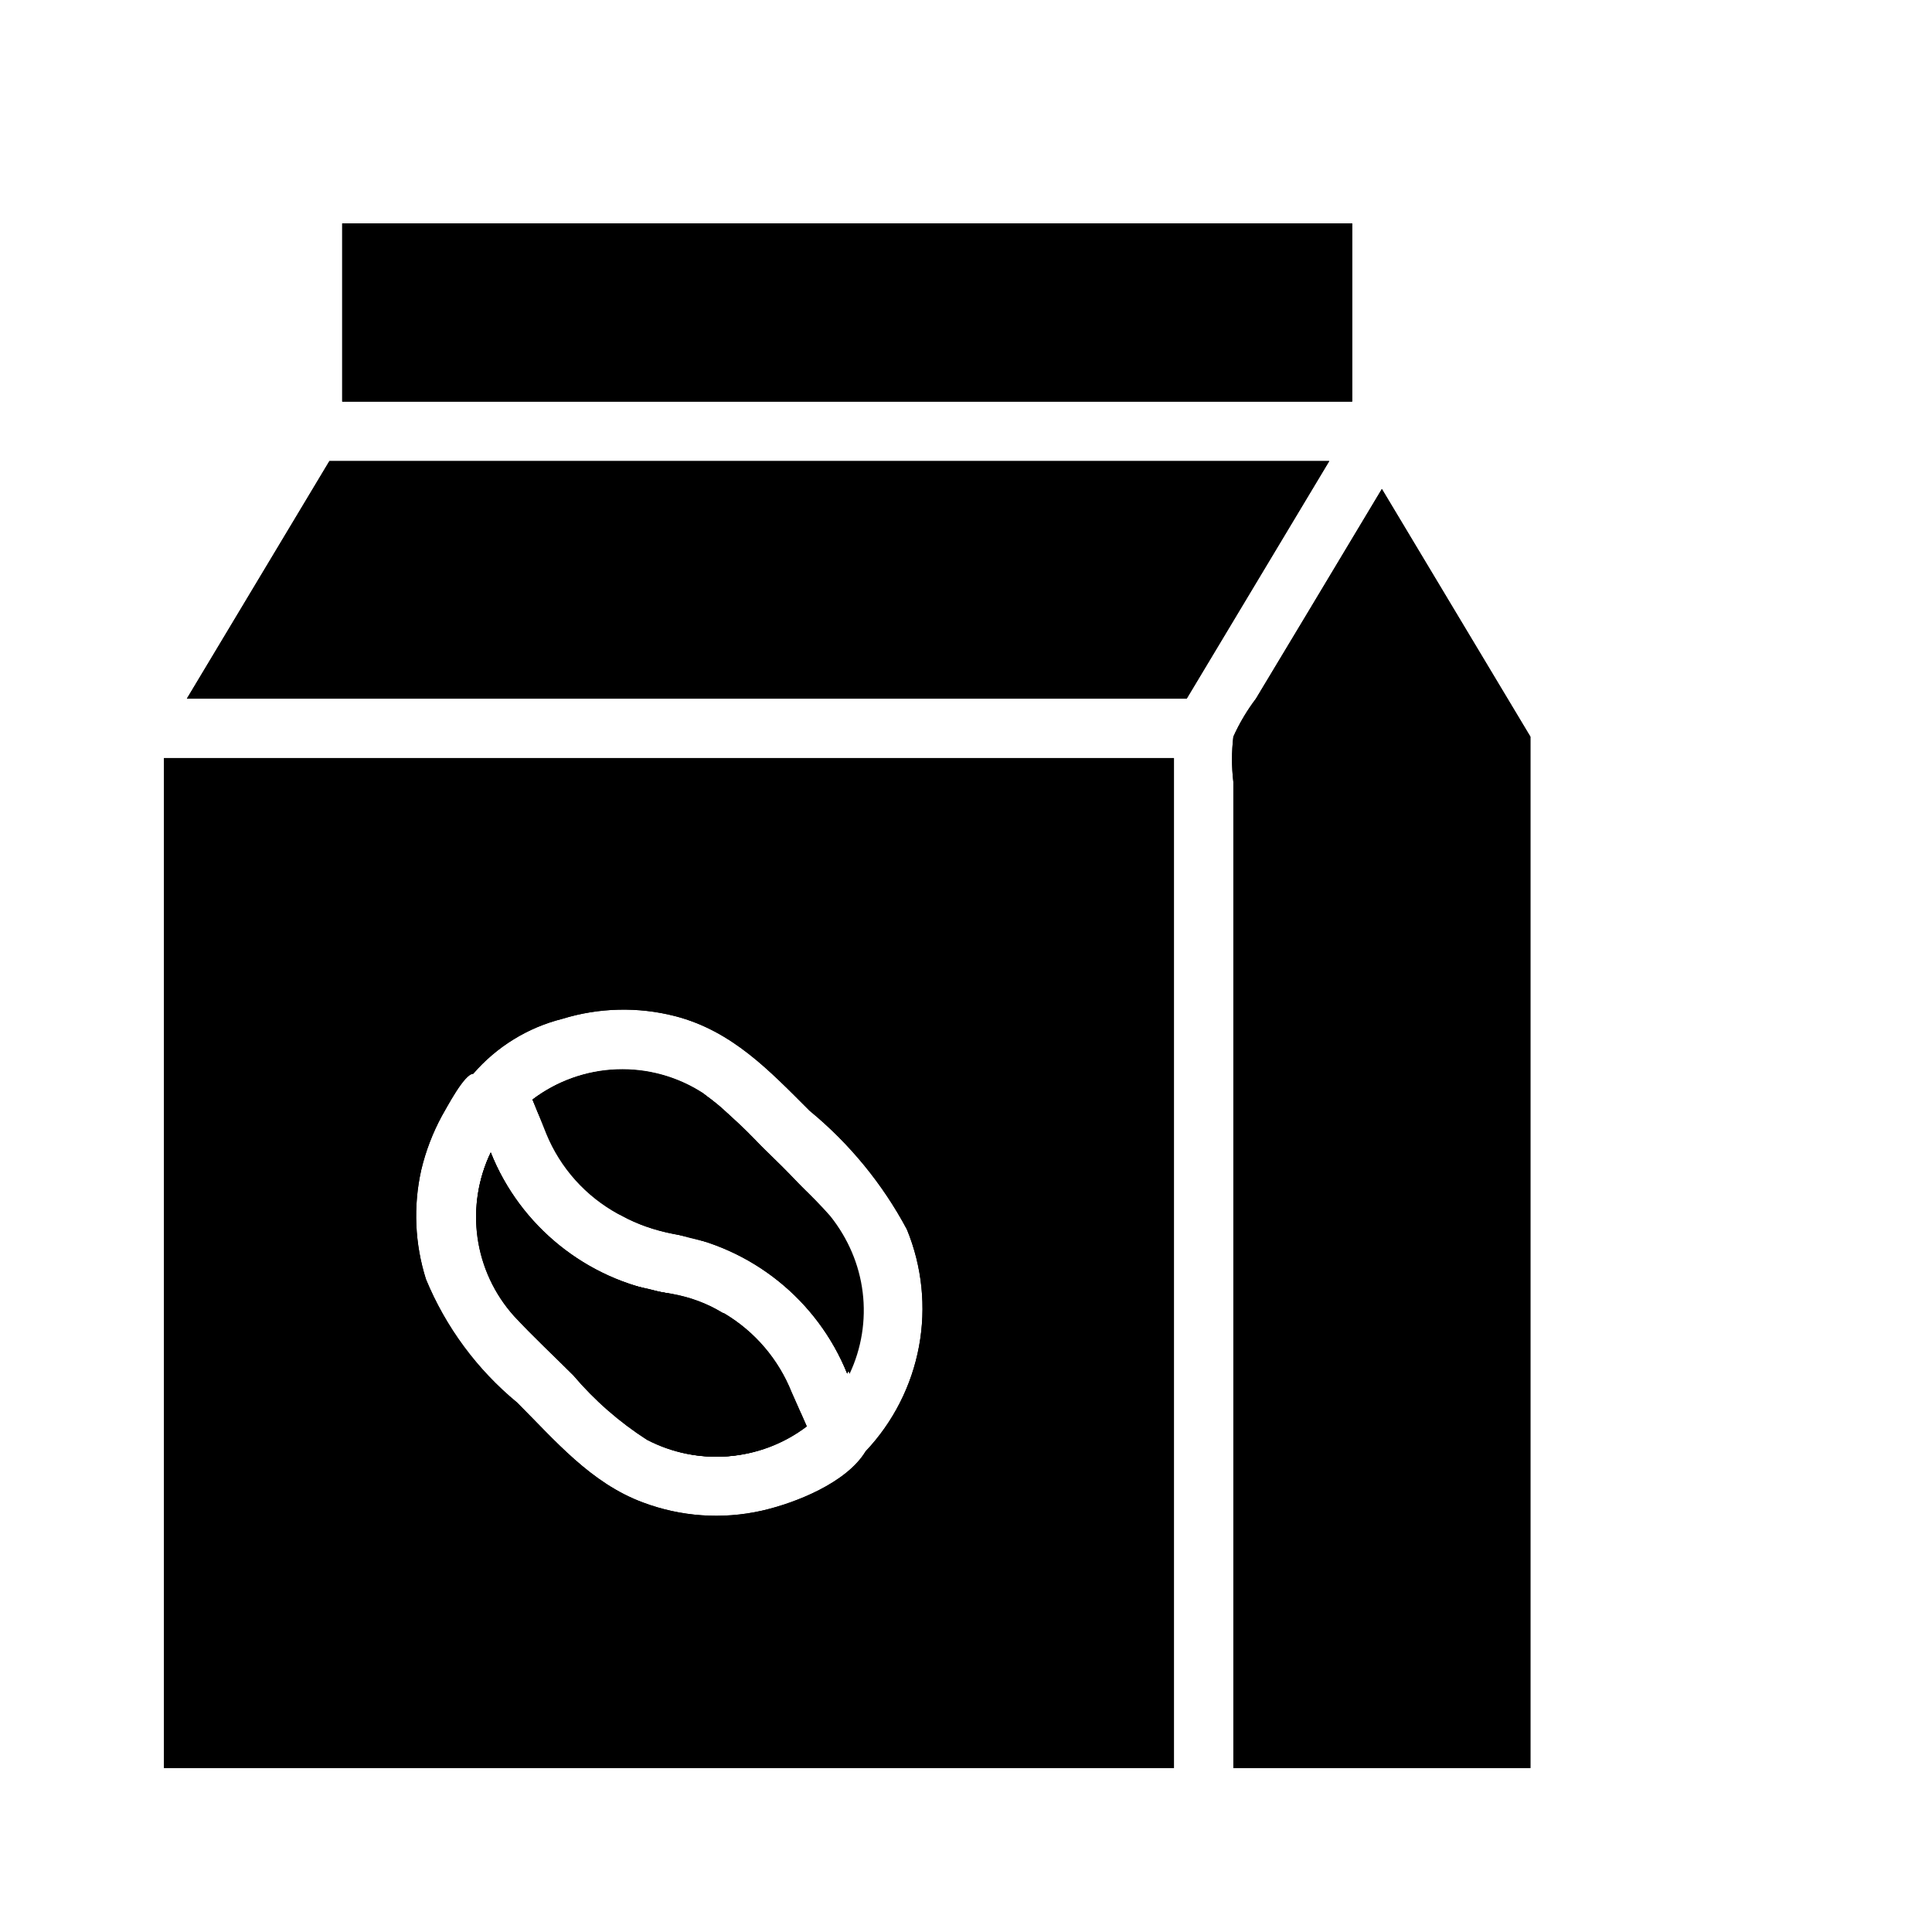
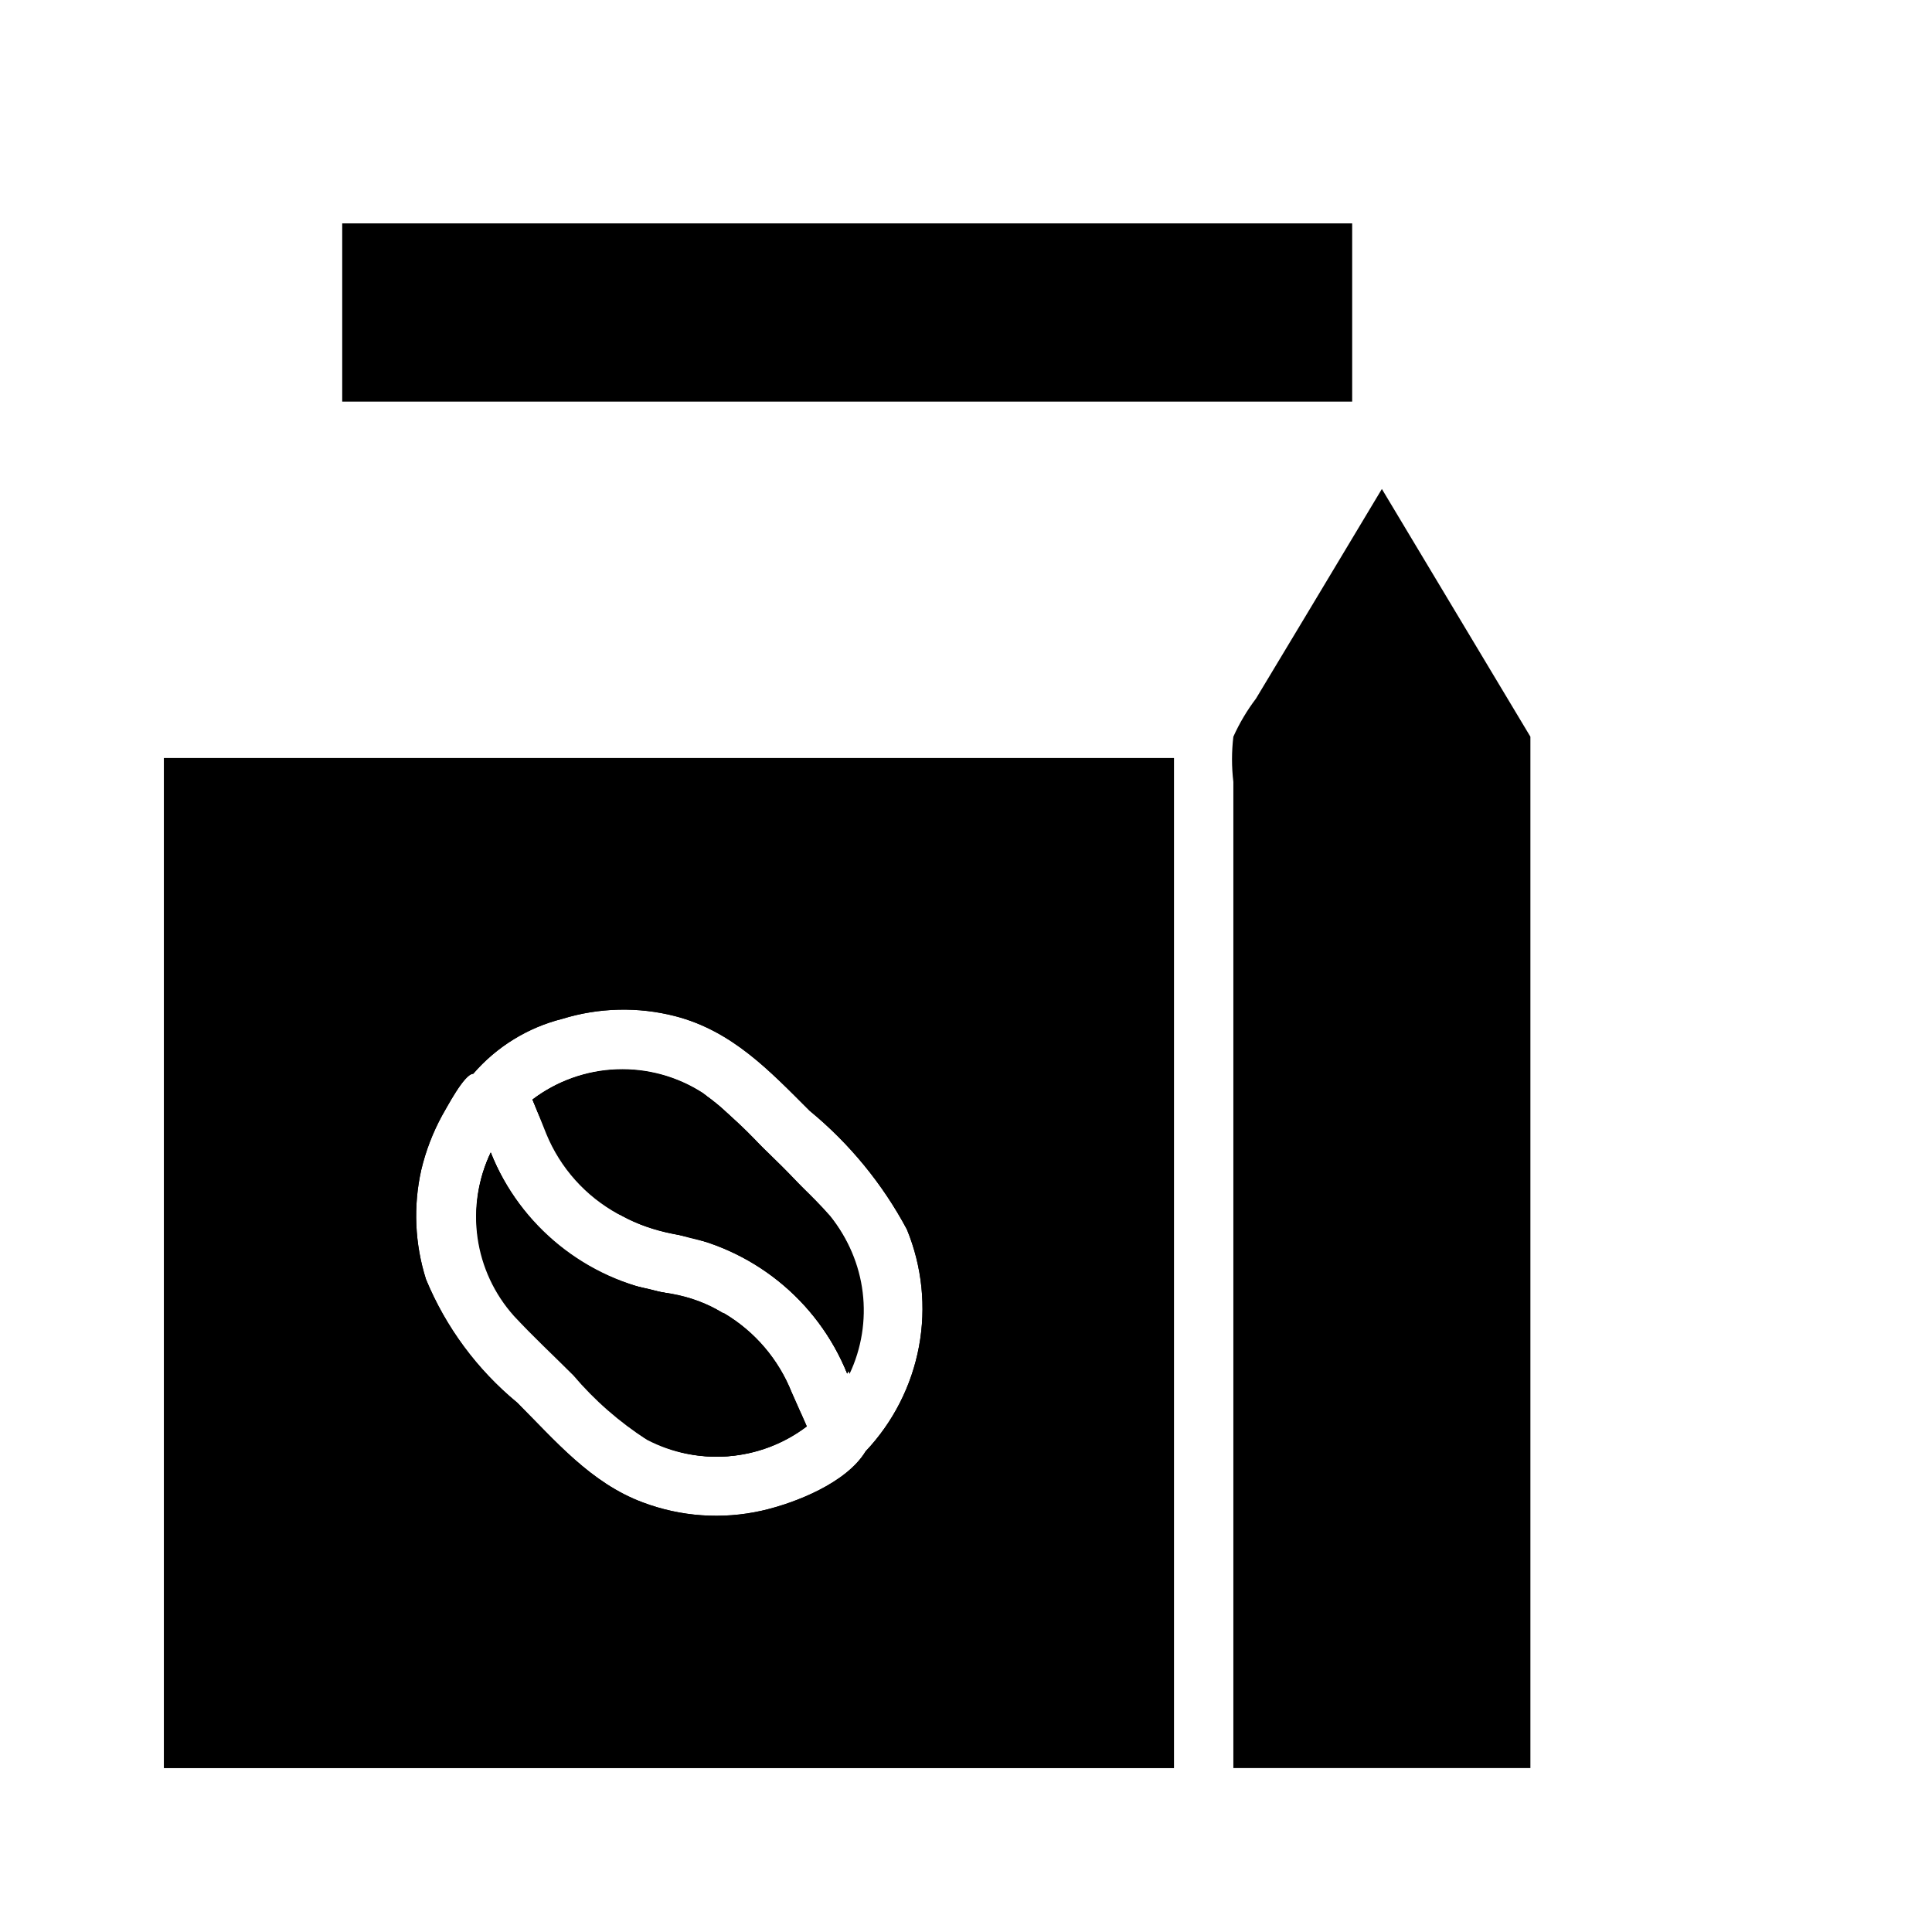
<svg xmlns="http://www.w3.org/2000/svg" fill="#000000" width="800px" height="800px" version="1.1" viewBox="144 144 512 512">
  <g>
    <path d="m288.77 444.48-3.621-9.055c6.449-4.887 14.246-7.664 22.332-7.961 8.086-0.297 16.066 1.906 22.855 6.309 6.519 5.012 12.531 10.652 17.949 16.848 5.117 5.117 10.785 10.078 15.742 15.742 4.707 5.762 7.688 12.738 8.594 20.121 0.906 7.383-0.301 14.875-3.477 21.602-6.406-16.066-19.391-28.617-35.66-34.48-8.777-1.828-17.371-4.465-25.664-7.871-8.605-4.684-15.332-12.191-19.051-21.254z" />
    <path d="m357.49 522.02c-5.945 4.519-13.059 7.25-20.504 7.879-7.441 0.625-14.91-0.879-21.531-4.336-7.316-4.695-13.898-10.453-19.523-17.082-5.195-5.195-10.547-10.156-15.742-15.742v-0.004c-5.191-5.801-8.543-13.012-9.637-20.715-1.094-7.707 0.125-15.566 3.496-22.582 7.879 19.559 25.344 33.625 46.129 37.156 20.469 3.781 29.914 17.398 37.312 35.426z" />
-     <path d="m357.49 522.02c-5.945 4.519-13.059 7.25-20.504 7.879-7.441 0.625-14.91-0.879-21.531-4.336-7.316-4.695-13.898-10.453-19.523-17.082-5.195-5.195-10.547-10.156-15.742-15.742v-0.004c-5.191-5.801-8.543-13.012-9.637-20.715-1.094-7.707 0.125-15.566 3.496-22.582 7.879 19.559 25.344 33.625 46.129 37.156 20.469 3.781 29.914 17.398 37.312 35.426z" />
    <path d="m368.51 508c-7.879-19.559-25.344-33.625-46.133-37.156-20.387-3.856-29.992-17.398-37.234-35.504 6.449-4.887 14.246-7.668 22.332-7.961 8.086-0.297 16.066 1.906 22.855 6.309 6.519 5.012 12.531 10.652 17.949 16.844 5.117 5.117 10.785 10.078 15.742 15.742v0.004c4.606 5.824 7.473 12.832 8.266 20.211 0.797 7.383-0.516 14.84-3.777 21.512z" />
    <path d="m353.79 512.96c-3.473-8.719-9.727-16.051-17.789-20.859-8.566-3.555-17.488-6.191-26.609-7.871-16.203-6.027-29.062-18.688-35.344-34.797-3.269 6.918-4.453 14.637-3.402 22.215 1.047 7.578 4.281 14.684 9.305 20.453 5.039 5.746 10.863 10.941 16.297 16.375 5.391 6.316 11.617 11.879 18.5 16.531 6.688 3.75 14.324 5.465 21.977 4.934 7.648-0.535 14.977-3.289 21.082-7.926zm7.477-49.359-22.828-22.828v0.004c-6.625-7.359-15.758-11.984-25.609-12.973-9.855-0.988-19.723 1.727-27.684 7.617 7.242 18.105 16.848 31.488 37.234 35.504 20.77 3.516 38.23 17.551 46.133 37.078 3.473-7.254 4.641-15.398 3.344-23.336-1.293-7.938-4.988-15.289-10.586-21.062zm0 0-22.828-22.828v0.004c-6.625-7.359-15.758-11.984-25.609-12.973-9.855-0.988-19.723 1.727-27.684 7.617 7.242 18.105 16.848 31.488 37.234 35.504 20.77 3.516 38.23 17.551 46.133 37.078 3.473-7.254 4.641-15.398 3.344-23.336-1.293-7.938-4.988-15.289-10.586-21.062zm-7.477 49.359c-3.473-8.719-9.727-16.051-17.789-20.859-8.566-3.555-17.488-6.191-26.609-7.871-16.203-6.027-29.062-18.688-35.344-34.797-3.269 6.918-4.453 14.637-3.402 22.215 1.047 7.578 4.281 14.684 9.305 20.453 5.039 5.746 10.863 10.941 16.297 16.375 5.391 6.316 11.617 11.879 18.5 16.531 6.688 3.75 14.324 5.465 21.977 4.934 7.648-0.535 14.977-3.289 21.082-7.926zm0 0c-3.473-8.719-9.727-16.051-17.789-20.859-8.566-3.555-17.488-6.191-26.609-7.871-16.203-6.027-29.062-18.688-35.344-34.797-3.269 6.918-4.453 14.637-3.402 22.215 1.047 7.578 4.281 14.684 9.305 20.453 5.039 5.746 10.863 10.941 16.297 16.375 5.391 6.316 11.617 11.879 18.5 16.531 6.688 3.75 14.324 5.465 21.977 4.934 7.648-0.535 14.977-3.289 21.082-7.926zm7.477-49.359-22.828-22.828v0.004c-6.625-7.359-15.758-11.984-25.609-12.973-9.855-0.988-19.723 1.727-27.684 7.617 7.242 18.105 16.848 31.488 37.234 35.504 20.77 3.516 38.23 17.551 46.133 37.078 3.473-7.254 4.641-15.398 3.344-23.336-1.293-7.938-4.988-15.289-10.586-21.062zm0 0-22.828-22.828v0.004c-6.625-7.359-15.758-11.984-25.609-12.973-9.855-0.988-19.723 1.727-27.684 7.617 7.242 18.105 16.848 31.488 37.234 35.504 20.77 3.516 38.23 17.551 46.133 37.078 3.473-7.254 4.641-15.398 3.344-23.336-1.293-7.938-4.988-15.289-10.586-21.062zm-7.477 49.359c-3.473-8.719-9.727-16.051-17.789-20.859-8.566-3.555-17.488-6.191-26.609-7.871-16.203-6.027-29.062-18.688-35.344-34.797-3.269 6.918-4.453 14.637-3.402 22.215 1.047 7.578 4.281 14.684 9.305 20.453 5.039 5.746 10.863 10.941 16.297 16.375 5.391 6.316 11.617 11.879 18.5 16.531 6.688 3.75 14.324 5.465 21.977 4.934 7.648-0.535 14.977-3.289 21.082-7.926zm0 0c-3.473-8.719-9.727-16.051-17.789-20.859-8.566-3.555-17.488-6.191-26.609-7.871-16.203-6.027-29.062-18.688-35.344-34.797-3.269 6.918-4.453 14.637-3.402 22.215 1.047 7.578 4.281 14.684 9.305 20.453 5.039 5.746 10.863 10.941 16.297 16.375 5.391 6.316 11.617 11.879 18.5 16.531 6.688 3.75 14.324 5.465 21.977 4.934 7.648-0.535 14.977-3.289 21.082-7.926zm7.477-49.359-22.828-22.828v0.004c-6.625-7.359-15.758-11.984-25.609-12.973-9.855-0.988-19.723 1.727-27.684 7.617 7.242 18.105 16.848 31.488 37.234 35.504 20.77 3.516 38.23 17.551 46.133 37.078 3.473-7.254 4.641-15.398 3.344-23.336-1.293-7.938-4.988-15.289-10.586-21.062zm0 0-22.828-22.828v0.004c-6.625-7.359-15.758-11.984-25.609-12.973-9.855-0.988-19.723 1.727-27.684 7.617 7.242 18.105 16.848 31.488 37.234 35.504 20.77 3.516 38.23 17.551 46.133 37.078 3.473-7.254 4.641-15.398 3.344-23.336-1.293-7.938-4.988-15.289-10.586-21.062zm-7.477 49.359c-3.473-8.719-9.727-16.051-17.789-20.859-8.566-3.555-17.488-6.191-26.609-7.871-16.203-6.027-29.062-18.688-35.344-34.797-3.269 6.918-4.453 14.637-3.402 22.215 1.047 7.578 4.281 14.684 9.305 20.453 5.039 5.746 10.863 10.941 16.297 16.375 5.391 6.316 11.617 11.879 18.5 16.531 6.688 3.75 14.324 5.465 21.977 4.934 7.648-0.535 14.977-3.289 21.082-7.926zm0 0c-3.473-8.719-9.727-16.051-17.789-20.859-8.566-3.555-17.488-6.191-26.609-7.871-16.203-6.027-29.062-18.688-35.344-34.797-3.269 6.918-4.453 14.637-3.402 22.215 1.047 7.578 4.281 14.684 9.305 20.453 5.039 5.746 10.863 10.941 16.297 16.375 5.391 6.316 11.617 11.879 18.5 16.531 6.688 3.75 14.324 5.465 21.977 4.934 7.648-0.535 14.977-3.289 21.082-7.926zm7.477-49.359-22.828-22.828v0.004c-6.625-7.359-15.758-11.984-25.609-12.973-9.855-0.988-19.723 1.727-27.684 7.617 7.242 18.105 16.848 31.488 37.234 35.504 20.77 3.516 38.23 17.551 46.133 37.078 3.473-7.254 4.641-15.398 3.344-23.336-1.293-7.938-4.988-15.289-10.586-21.062zm0 0-22.828-22.828v0.004c-6.625-7.359-15.758-11.984-25.609-12.973-9.855-0.988-19.723 1.727-27.684 7.617 7.242 18.105 16.848 31.488 37.234 35.504 20.77 3.516 38.23 17.551 46.133 37.078 3.473-7.254 4.641-15.398 3.344-23.336-1.293-7.938-4.988-15.289-10.586-21.062zm-41.09 22.988c-20.871-3.34-38.418-17.473-46.129-37.156-3.269 6.918-4.453 14.637-3.402 22.215 1.047 7.578 4.281 14.684 9.305 20.453 5.039 5.746 10.863 10.941 16.297 16.375 5.391 6.316 11.617 11.879 18.5 16.531 6.688 3.75 14.324 5.465 21.977 4.934 7.648-0.535 14.977-3.289 21.082-7.926-7.481-17.477-17.16-32.59-37.629-35.426zm-132.72-141.7v267.65h267.65v-267.65zm185.94 183.73c-5.039 8.344-18.578 13.699-27.551 15.742-10.488 2.352-21.434 1.586-31.488-2.203-13.777-5.117-23.223-16.375-33.297-26.449h-0.004c-10.609-8.746-18.906-19.965-24.164-32.672-2.973-9.375-3.41-19.371-1.262-28.969 1.188-5.023 3.043-9.871 5.512-14.406 1.258-2.125 5.902-11.098 8.266-11.098 6.188-7.168 14.434-12.254 23.617-14.562 9.715-2.992 20.066-3.238 29.91-0.711 15.113 3.938 24.953 14.406 35.582 25.031v0.004c10.59 8.699 19.367 19.398 25.82 31.488 4.031 9.812 5.144 20.582 3.203 31.016-1.941 10.43-6.852 20.078-14.145 27.789zm-37-89.898c-6.731-6.598-15.605-10.559-25.008-11.164-9.402-0.605-18.715 2.18-26.238 7.856 7.242 18.105 16.848 31.488 37.234 35.504 20.77 3.516 38.23 17.551 46.133 37.078 14.641-29.914-13.543-50.695-32.121-69.273zm-16.215 47.859c-20.871-3.34-38.418-17.473-46.129-37.156-3.269 6.918-4.453 14.637-3.402 22.215 1.047 7.578 4.281 14.684 9.305 20.453 5.039 5.746 10.863 10.941 16.297 16.375 5.391 6.316 11.617 11.879 18.5 16.531 6.688 3.75 14.324 5.465 21.977 4.934 7.648-0.535 14.977-3.289 21.082-7.926-7.481-17.477-17.16-32.59-37.629-35.426zm33.613 26.449c-3.473-8.719-9.727-16.051-17.789-20.859-8.566-3.555-17.488-6.191-26.609-7.871-16.219-6.043-29.082-18.734-35.344-34.875-3.269 6.918-4.453 14.637-3.402 22.215 1.047 7.578 4.281 14.684 9.305 20.453 5.039 5.746 10.863 10.941 16.297 16.375 5.391 6.316 11.617 11.879 18.5 16.531 6.688 3.75 14.324 5.465 21.977 4.934 7.648-0.535 14.977-3.289 21.082-7.926zm7.477-49.359-22.828-22.828v0.004c-6.625-7.359-15.758-11.984-25.609-12.973-9.855-0.988-19.723 1.727-27.684 7.617 7.242 18.105 16.848 31.488 37.234 35.504 20.754 3.5 38.211 17.504 46.133 37 3.473-7.254 4.641-15.398 3.344-23.336-1.293-7.938-4.988-15.289-10.586-21.062zm0 0-22.828-22.828v0.004c-6.625-7.359-15.758-11.984-25.609-12.973-9.855-0.988-19.723 1.727-27.684 7.617 7.242 18.105 16.848 31.488 37.234 35.504 20.754 3.5 38.211 17.504 46.133 37 3.473-7.254 4.641-15.398 3.344-23.336-1.293-7.938-4.988-15.289-10.586-21.062zm-7.477 49.359c-3.473-8.719-9.727-16.051-17.789-20.859-8.566-3.555-17.488-6.191-26.609-7.871-16.219-6.043-29.082-18.734-35.344-34.875-3.269 6.918-4.453 14.637-3.402 22.215 1.047 7.578 4.281 14.684 9.305 20.453 5.039 5.746 10.863 10.941 16.297 16.375 5.391 6.316 11.617 11.879 18.5 16.531 6.688 3.75 14.324 5.465 21.977 4.934 7.648-0.535 14.977-3.289 21.082-7.926zm0 0c-3.473-8.719-9.727-16.051-17.789-20.859-8.566-3.555-17.488-6.191-26.609-7.871-16.219-6.043-29.082-18.734-35.344-34.875-3.269 6.918-4.453 14.637-3.402 22.215 1.047 7.578 4.281 14.684 9.305 20.453 5.039 5.746 10.863 10.941 16.297 16.375 5.391 6.316 11.617 11.879 18.5 16.531 6.688 3.75 14.324 5.465 21.977 4.934 7.648-0.535 14.977-3.289 21.082-7.926zm7.477-49.359-22.828-22.828v0.004c-6.625-7.359-15.758-11.984-25.609-12.973-9.855-0.988-19.723 1.727-27.684 7.617 7.242 18.105 16.848 31.488 37.234 35.504 20.754 3.5 38.211 17.504 46.133 37 3.473-7.254 4.641-15.398 3.344-23.336-1.293-7.938-4.988-15.289-10.586-21.062zm0 0-22.828-22.828v0.004c-6.625-7.359-15.758-11.984-25.609-12.973-9.855-0.988-19.723 1.727-27.684 7.617 7.242 18.105 16.848 31.488 37.234 35.504 20.754 3.5 38.211 17.504 46.133 37 3.473-7.254 4.641-15.398 3.344-23.336-1.293-7.938-4.988-15.289-10.586-21.062zm-7.477 49.359c-3.473-8.719-9.727-16.051-17.789-20.859-8.566-3.555-17.488-6.191-26.609-7.871-16.219-6.043-29.082-18.734-35.344-34.875-3.269 6.918-4.453 14.637-3.402 22.215 1.047 7.578 4.281 14.684 9.305 20.453 5.039 5.746 10.863 10.941 16.297 16.375 5.391 6.316 11.617 11.879 18.5 16.531 6.688 3.75 14.324 5.465 21.977 4.934 7.648-0.535 14.977-3.289 21.082-7.926zm0 0c-3.473-8.719-9.727-16.051-17.789-20.859-8.566-3.555-17.488-6.191-26.609-7.871-16.219-6.043-29.082-18.734-35.344-34.875-3.269 6.918-4.453 14.637-3.402 22.215 1.047 7.578 4.281 14.684 9.305 20.453 5.039 5.746 10.863 10.941 16.297 16.375 5.391 6.316 11.617 11.879 18.5 16.531 6.688 3.75 14.324 5.465 21.977 4.934 7.648-0.535 14.977-3.289 21.082-7.926zm7.477-49.359-22.828-22.828v0.004c-6.625-7.359-15.758-11.984-25.609-12.973-9.855-0.988-19.723 1.727-27.684 7.617 7.242 18.105 16.848 31.488 37.234 35.504 20.754 3.5 38.211 17.504 46.133 37 3.473-7.254 4.641-15.398 3.344-23.336-1.293-7.938-4.988-15.289-10.586-21.062zm0 0-22.828-22.828v0.004c-6.625-7.359-15.758-11.984-25.609-12.973-9.855-0.988-19.723 1.727-27.684 7.617 7.242 18.105 16.848 31.488 37.234 35.504 20.754 3.5 38.211 17.504 46.133 37 3.473-7.254 4.641-15.398 3.344-23.336-1.293-7.938-4.988-15.289-10.586-21.062zm-7.477 49.359c-3.473-8.719-9.727-16.051-17.789-20.859-8.566-3.555-17.488-6.191-26.609-7.871-16.219-6.043-29.082-18.734-35.344-34.875-3.269 6.918-4.453 14.637-3.402 22.215 1.047 7.578 4.281 14.684 9.305 20.453 5.039 5.746 10.863 10.941 16.297 16.375 5.391 6.316 11.617 11.879 18.5 16.531 6.688 3.75 14.324 5.465 21.977 4.934 7.648-0.535 14.977-3.289 21.082-7.926zm7.477-49.359-22.828-22.828v0.004c-6.625-7.359-15.758-11.984-25.609-12.973-9.855-0.988-19.723 1.727-27.684 7.617 7.242 18.105 16.848 31.488 37.234 35.504 20.754 3.5 38.211 17.504 46.133 37 3.473-7.254 4.641-15.398 3.344-23.336-1.293-7.938-4.988-15.289-10.586-21.062zm0 0-22.828-22.828v0.004c-6.625-7.359-15.758-11.984-25.609-12.973-9.855-0.988-19.723 1.727-27.684 7.617 7.242 18.105 16.848 31.488 37.234 35.504 20.754 3.5 38.211 17.504 46.133 37 3.473-7.254 4.641-15.398 3.344-23.336-1.293-7.938-4.988-15.289-10.586-21.062z" />
    <path d="m353.79 512.96c-3.473-8.719-9.727-16.051-17.789-20.859-8.566-3.555-17.488-6.191-26.609-7.871-16.203-6.027-29.062-18.688-35.344-34.797-3.269 6.918-4.453 14.637-3.402 22.215 1.047 7.578 4.281 14.684 9.305 20.453 5.039 5.746 10.863 10.941 16.297 16.375 5.391 6.316 11.617 11.879 18.5 16.531 6.688 3.75 14.324 5.465 21.977 4.934 7.648-0.535 14.977-3.289 21.082-7.926zm7.477-49.359-22.828-22.828v0.004c-6.625-7.359-15.758-11.984-25.609-12.973-9.855-0.988-19.723 1.727-27.684 7.617 7.242 18.105 16.848 31.488 37.234 35.504 20.77 3.516 38.23 17.551 46.133 37.078 3.473-7.254 4.641-15.398 3.344-23.336-1.293-7.938-4.988-15.289-10.586-21.062zm0 0-22.828-22.828v0.004c-6.625-7.359-15.758-11.984-25.609-12.973-9.855-0.988-19.723 1.727-27.684 7.617 7.242 18.105 16.848 31.488 37.234 35.504 20.77 3.516 38.23 17.551 46.133 37.078 3.473-7.254 4.641-15.398 3.344-23.336-1.293-7.938-4.988-15.289-10.586-21.062zm-7.477 49.359c-3.473-8.719-9.727-16.051-17.789-20.859-8.566-3.555-17.488-6.191-26.609-7.871-16.203-6.027-29.062-18.688-35.344-34.797-3.269 6.918-4.453 14.637-3.402 22.215 1.047 7.578 4.281 14.684 9.305 20.453 5.039 5.746 10.863 10.941 16.297 16.375 5.391 6.316 11.617 11.879 18.5 16.531 6.688 3.75 14.324 5.465 21.977 4.934 7.648-0.535 14.977-3.289 21.082-7.926zm0 0c-3.473-8.719-9.727-16.051-17.789-20.859-8.566-3.555-17.488-6.191-26.609-7.871-16.203-6.027-29.062-18.688-35.344-34.797-3.269 6.918-4.453 14.637-3.402 22.215 1.047 7.578 4.281 14.684 9.305 20.453 5.039 5.746 10.863 10.941 16.297 16.375 5.391 6.316 11.617 11.879 18.5 16.531 6.688 3.75 14.324 5.465 21.977 4.934 7.648-0.535 14.977-3.289 21.082-7.926zm7.477-49.359-22.828-22.828v0.004c-6.625-7.359-15.758-11.984-25.609-12.973-9.855-0.988-19.723 1.727-27.684 7.617 7.242 18.105 16.848 31.488 37.234 35.504 20.77 3.516 38.23 17.551 46.133 37.078 3.473-7.254 4.641-15.398 3.344-23.336-1.293-7.938-4.988-15.289-10.586-21.062zm0 0-22.828-22.828v0.004c-6.625-7.359-15.758-11.984-25.609-12.973-9.855-0.988-19.723 1.727-27.684 7.617 7.242 18.105 16.848 31.488 37.234 35.504 20.77 3.516 38.23 17.551 46.133 37.078 3.473-7.254 4.641-15.398 3.344-23.336-1.293-7.938-4.988-15.289-10.586-21.062zm-7.477 49.359c-3.473-8.719-9.727-16.051-17.789-20.859-8.566-3.555-17.488-6.191-26.609-7.871-16.203-6.027-29.062-18.688-35.344-34.797-3.269 6.918-4.453 14.637-3.402 22.215 1.047 7.578 4.281 14.684 9.305 20.453 5.039 5.746 10.863 10.941 16.297 16.375 5.391 6.316 11.617 11.879 18.5 16.531 6.688 3.75 14.324 5.465 21.977 4.934 7.648-0.535 14.977-3.289 21.082-7.926zm0 0c-3.473-8.719-9.727-16.051-17.789-20.859-8.566-3.555-17.488-6.191-26.609-7.871-16.203-6.027-29.062-18.688-35.344-34.797-3.269 6.918-4.453 14.637-3.402 22.215 1.047 7.578 4.281 14.684 9.305 20.453 5.039 5.746 10.863 10.941 16.297 16.375 5.391 6.316 11.617 11.879 18.5 16.531 6.688 3.75 14.324 5.465 21.977 4.934 7.648-0.535 14.977-3.289 21.082-7.926zm7.477-49.359-22.828-22.828v0.004c-6.625-7.359-15.758-11.984-25.609-12.973-9.855-0.988-19.723 1.727-27.684 7.617 7.242 18.105 16.848 31.488 37.234 35.504 20.77 3.516 38.23 17.551 46.133 37.078 3.473-7.254 4.641-15.398 3.344-23.336-1.293-7.938-4.988-15.289-10.586-21.062zm0 0-22.828-22.828v0.004c-6.625-7.359-15.758-11.984-25.609-12.973-9.855-0.988-19.723 1.727-27.684 7.617 7.242 18.105 16.848 31.488 37.234 35.504 20.77 3.516 38.23 17.551 46.133 37.078 3.473-7.254 4.641-15.398 3.344-23.336-1.293-7.938-4.988-15.289-10.586-21.062zm-7.477 49.359c-3.473-8.719-9.727-16.051-17.789-20.859-8.566-3.555-17.488-6.191-26.609-7.871-16.203-6.027-29.062-18.688-35.344-34.797-3.269 6.918-4.453 14.637-3.402 22.215 1.047 7.578 4.281 14.684 9.305 20.453 5.039 5.746 10.863 10.941 16.297 16.375 5.391 6.316 11.617 11.879 18.5 16.531 6.688 3.75 14.324 5.465 21.977 4.934 7.648-0.535 14.977-3.289 21.082-7.926zm0 0c-3.473-8.719-9.727-16.051-17.789-20.859-8.566-3.555-17.488-6.191-26.609-7.871-16.203-6.027-29.062-18.688-35.344-34.797-3.269 6.918-4.453 14.637-3.402 22.215 1.047 7.578 4.281 14.684 9.305 20.453 5.039 5.746 10.863 10.941 16.297 16.375 5.391 6.316 11.617 11.879 18.5 16.531 6.688 3.75 14.324 5.465 21.977 4.934 7.648-0.535 14.977-3.289 21.082-7.926zm7.477-49.359-22.828-22.828v0.004c-6.625-7.359-15.758-11.984-25.609-12.973-9.855-0.988-19.723 1.727-27.684 7.617 7.242 18.105 16.848 31.488 37.234 35.504 20.77 3.516 38.23 17.551 46.133 37.078 3.473-7.254 4.641-15.398 3.344-23.336-1.293-7.938-4.988-15.289-10.586-21.062zm0 0-22.828-22.828v0.004c-6.625-7.359-15.758-11.984-25.609-12.973-9.855-0.988-19.723 1.727-27.684 7.617 7.242 18.105 16.848 31.488 37.234 35.504 20.77 3.516 38.23 17.551 46.133 37.078 3.473-7.254 4.641-15.398 3.344-23.336-1.293-7.938-4.988-15.289-10.586-21.062zm-41.09 22.988c-20.871-3.34-38.418-17.473-46.129-37.156-3.269 6.918-4.453 14.637-3.402 22.215 1.047 7.578 4.281 14.684 9.305 20.453 5.039 5.746 10.863 10.941 16.297 16.375 5.391 6.316 11.617 11.879 18.5 16.531 6.688 3.75 14.324 5.465 21.977 4.934 7.648-0.535 14.977-3.289 21.082-7.926-7.481-17.477-17.16-32.59-37.629-35.426zm-132.72-141.7v267.65h267.65v-267.65zm185.94 183.73c-5.039 8.344-18.578 13.699-27.551 15.742-10.488 2.352-21.434 1.586-31.488-2.203-13.777-5.117-23.223-16.375-33.297-26.449h-0.004c-10.609-8.746-18.906-19.965-24.164-32.672-2.973-9.375-3.41-19.371-1.262-28.969 1.188-5.023 3.043-9.871 5.512-14.406 1.258-2.125 5.902-11.098 8.266-11.098 6.188-7.168 14.434-12.254 23.617-14.562 9.715-2.992 20.066-3.238 29.91-0.711 15.113 3.938 24.953 14.406 35.582 25.031v0.004c10.59 8.699 19.367 19.398 25.82 31.488 4.031 9.812 5.144 20.582 3.203 31.016-1.941 10.43-6.852 20.078-14.145 27.789zm-37-89.898c-6.731-6.598-15.605-10.559-25.008-11.164-9.402-0.605-18.715 2.18-26.238 7.856 7.242 18.105 16.848 31.488 37.234 35.504 20.77 3.516 38.23 17.551 46.133 37.078 14.641-29.914-13.543-50.695-32.121-69.273zm-16.215 47.859c-20.871-3.34-38.418-17.473-46.129-37.156-3.269 6.918-4.453 14.637-3.402 22.215 1.047 7.578 4.281 14.684 9.305 20.453 5.039 5.746 10.863 10.941 16.297 16.375 5.391 6.316 11.617 11.879 18.5 16.531 6.688 3.75 14.324 5.465 21.977 4.934 7.648-0.535 14.977-3.289 21.082-7.926-7.481-17.477-17.16-32.59-37.629-35.426zm33.613 26.449c-3.473-8.719-9.727-16.051-17.789-20.859-8.566-3.555-17.488-6.191-26.609-7.871-16.219-6.043-29.082-18.734-35.344-34.875-3.269 6.918-4.453 14.637-3.402 22.215 1.047 7.578 4.281 14.684 9.305 20.453 5.039 5.746 10.863 10.941 16.297 16.375 5.391 6.316 11.617 11.879 18.5 16.531 6.688 3.75 14.324 5.465 21.977 4.934 7.648-0.535 14.977-3.289 21.082-7.926zm7.477-49.359-22.828-22.828v0.004c-6.625-7.359-15.758-11.984-25.609-12.973-9.855-0.988-19.723 1.727-27.684 7.617 7.242 18.105 16.848 31.488 37.234 35.504 20.754 3.5 38.211 17.504 46.133 37 3.473-7.254 4.641-15.398 3.344-23.336-1.293-7.938-4.988-15.289-10.586-21.062zm0 0-22.828-22.828v0.004c-6.625-7.359-15.758-11.984-25.609-12.973-9.855-0.988-19.723 1.727-27.684 7.617 7.242 18.105 16.848 31.488 37.234 35.504 20.754 3.5 38.211 17.504 46.133 37 3.473-7.254 4.641-15.398 3.344-23.336-1.293-7.938-4.988-15.289-10.586-21.062zm-7.477 49.359c-3.473-8.719-9.727-16.051-17.789-20.859-8.566-3.555-17.488-6.191-26.609-7.871-16.219-6.043-29.082-18.734-35.344-34.875-3.269 6.918-4.453 14.637-3.402 22.215 1.047 7.578 4.281 14.684 9.305 20.453 5.039 5.746 10.863 10.941 16.297 16.375 5.391 6.316 11.617 11.879 18.5 16.531 6.688 3.75 14.324 5.465 21.977 4.934 7.648-0.535 14.977-3.289 21.082-7.926zm0 0c-3.473-8.719-9.727-16.051-17.789-20.859-8.566-3.555-17.488-6.191-26.609-7.871-16.219-6.043-29.082-18.734-35.344-34.875-3.269 6.918-4.453 14.637-3.402 22.215 1.047 7.578 4.281 14.684 9.305 20.453 5.039 5.746 10.863 10.941 16.297 16.375 5.391 6.316 11.617 11.879 18.5 16.531 6.688 3.75 14.324 5.465 21.977 4.934 7.648-0.535 14.977-3.289 21.082-7.926zm7.477-49.359-22.828-22.828v0.004c-6.625-7.359-15.758-11.984-25.609-12.973-9.855-0.988-19.723 1.727-27.684 7.617 7.242 18.105 16.848 31.488 37.234 35.504 20.754 3.5 38.211 17.504 46.133 37 3.473-7.254 4.641-15.398 3.344-23.336-1.293-7.938-4.988-15.289-10.586-21.062zm0 0-22.828-22.828v0.004c-6.625-7.359-15.758-11.984-25.609-12.973-9.855-0.988-19.723 1.727-27.684 7.617 7.242 18.105 16.848 31.488 37.234 35.504 20.754 3.5 38.211 17.504 46.133 37 3.473-7.254 4.641-15.398 3.344-23.336-1.293-7.938-4.988-15.289-10.586-21.062zm-7.477 49.359c-3.473-8.719-9.727-16.051-17.789-20.859-8.566-3.555-17.488-6.191-26.609-7.871-16.219-6.043-29.082-18.734-35.344-34.875-3.269 6.918-4.453 14.637-3.402 22.215 1.047 7.578 4.281 14.684 9.305 20.453 5.039 5.746 10.863 10.941 16.297 16.375 5.391 6.316 11.617 11.879 18.5 16.531 6.688 3.75 14.324 5.465 21.977 4.934 7.648-0.535 14.977-3.289 21.082-7.926zm0 0c-3.473-8.719-9.727-16.051-17.789-20.859-8.566-3.555-17.488-6.191-26.609-7.871-16.219-6.043-29.082-18.734-35.344-34.875-3.269 6.918-4.453 14.637-3.402 22.215 1.047 7.578 4.281 14.684 9.305 20.453 5.039 5.746 10.863 10.941 16.297 16.375 5.391 6.316 11.617 11.879 18.5 16.531 6.688 3.75 14.324 5.465 21.977 4.934 7.648-0.535 14.977-3.289 21.082-7.926zm7.477-49.359-22.828-22.828v0.004c-6.625-7.359-15.758-11.984-25.609-12.973-9.855-0.988-19.723 1.727-27.684 7.617 7.242 18.105 16.848 31.488 37.234 35.504 20.754 3.5 38.211 17.504 46.133 37 3.473-7.254 4.641-15.398 3.344-23.336-1.293-7.938-4.988-15.289-10.586-21.062zm0 0-22.828-22.828v0.004c-6.625-7.359-15.758-11.984-25.609-12.973-9.855-0.988-19.723 1.727-27.684 7.617 7.242 18.105 16.848 31.488 37.234 35.504 20.754 3.5 38.211 17.504 46.133 37 3.473-7.254 4.641-15.398 3.344-23.336-1.293-7.938-4.988-15.289-10.586-21.062zm-7.477 49.359c-3.473-8.719-9.727-16.051-17.789-20.859-8.566-3.555-17.488-6.191-26.609-7.871-16.219-6.043-29.082-18.734-35.344-34.875-3.269 6.918-4.453 14.637-3.402 22.215 1.047 7.578 4.281 14.684 9.305 20.453 5.039 5.746 10.863 10.941 16.297 16.375 5.391 6.316 11.617 11.879 18.5 16.531 6.688 3.75 14.324 5.465 21.977 4.934 7.648-0.535 14.977-3.289 21.082-7.926zm7.477-49.359-22.828-22.828v0.004c-6.625-7.359-15.758-11.984-25.609-12.973-9.855-0.988-19.723 1.727-27.684 7.617 7.242 18.105 16.848 31.488 37.234 35.504 20.754 3.5 38.211 17.504 46.133 37 3.473-7.254 4.641-15.398 3.344-23.336-1.293-7.938-4.988-15.289-10.586-21.062zm0 0-22.828-22.828v0.004c-6.625-7.359-15.758-11.984-25.609-12.973-9.855-0.988-19.723 1.727-27.684 7.617 7.242 18.105 16.848 31.488 37.234 35.504 20.754 3.5 38.211 17.504 46.133 37 3.473-7.254 4.641-15.398 3.344-23.336-1.293-7.938-4.988-15.289-10.586-21.062z" />
-     <path d="m496.27 266.18-37.785 62.973h-264.97l37.785-62.973z" />
-     <path d="m496.27 266.18-37.785 62.973h-264.97l37.785-62.973z" />
    <path d="m549.57 339.23v273.32h-78.719v-261.35c-0.473-3.973-0.473-7.992 0-11.965 1.605-3.574 3.613-6.953 5.981-10.078l13.305-22.121 20.074-33.453z" />
-     <path d="m549.57 339.23v273.32h-78.719v-261.35c-0.473-3.973-0.473-7.992 0-11.965 1.605-3.574 3.613-6.953 5.981-10.078l13.305-22.121 20.074-33.453z" />
-     <path d="m234.69 203.2h267.65v47.23h-267.65z" />
    <path d="m234.69 203.2h267.65v47.23h-267.65z" />
  </g>
</svg>